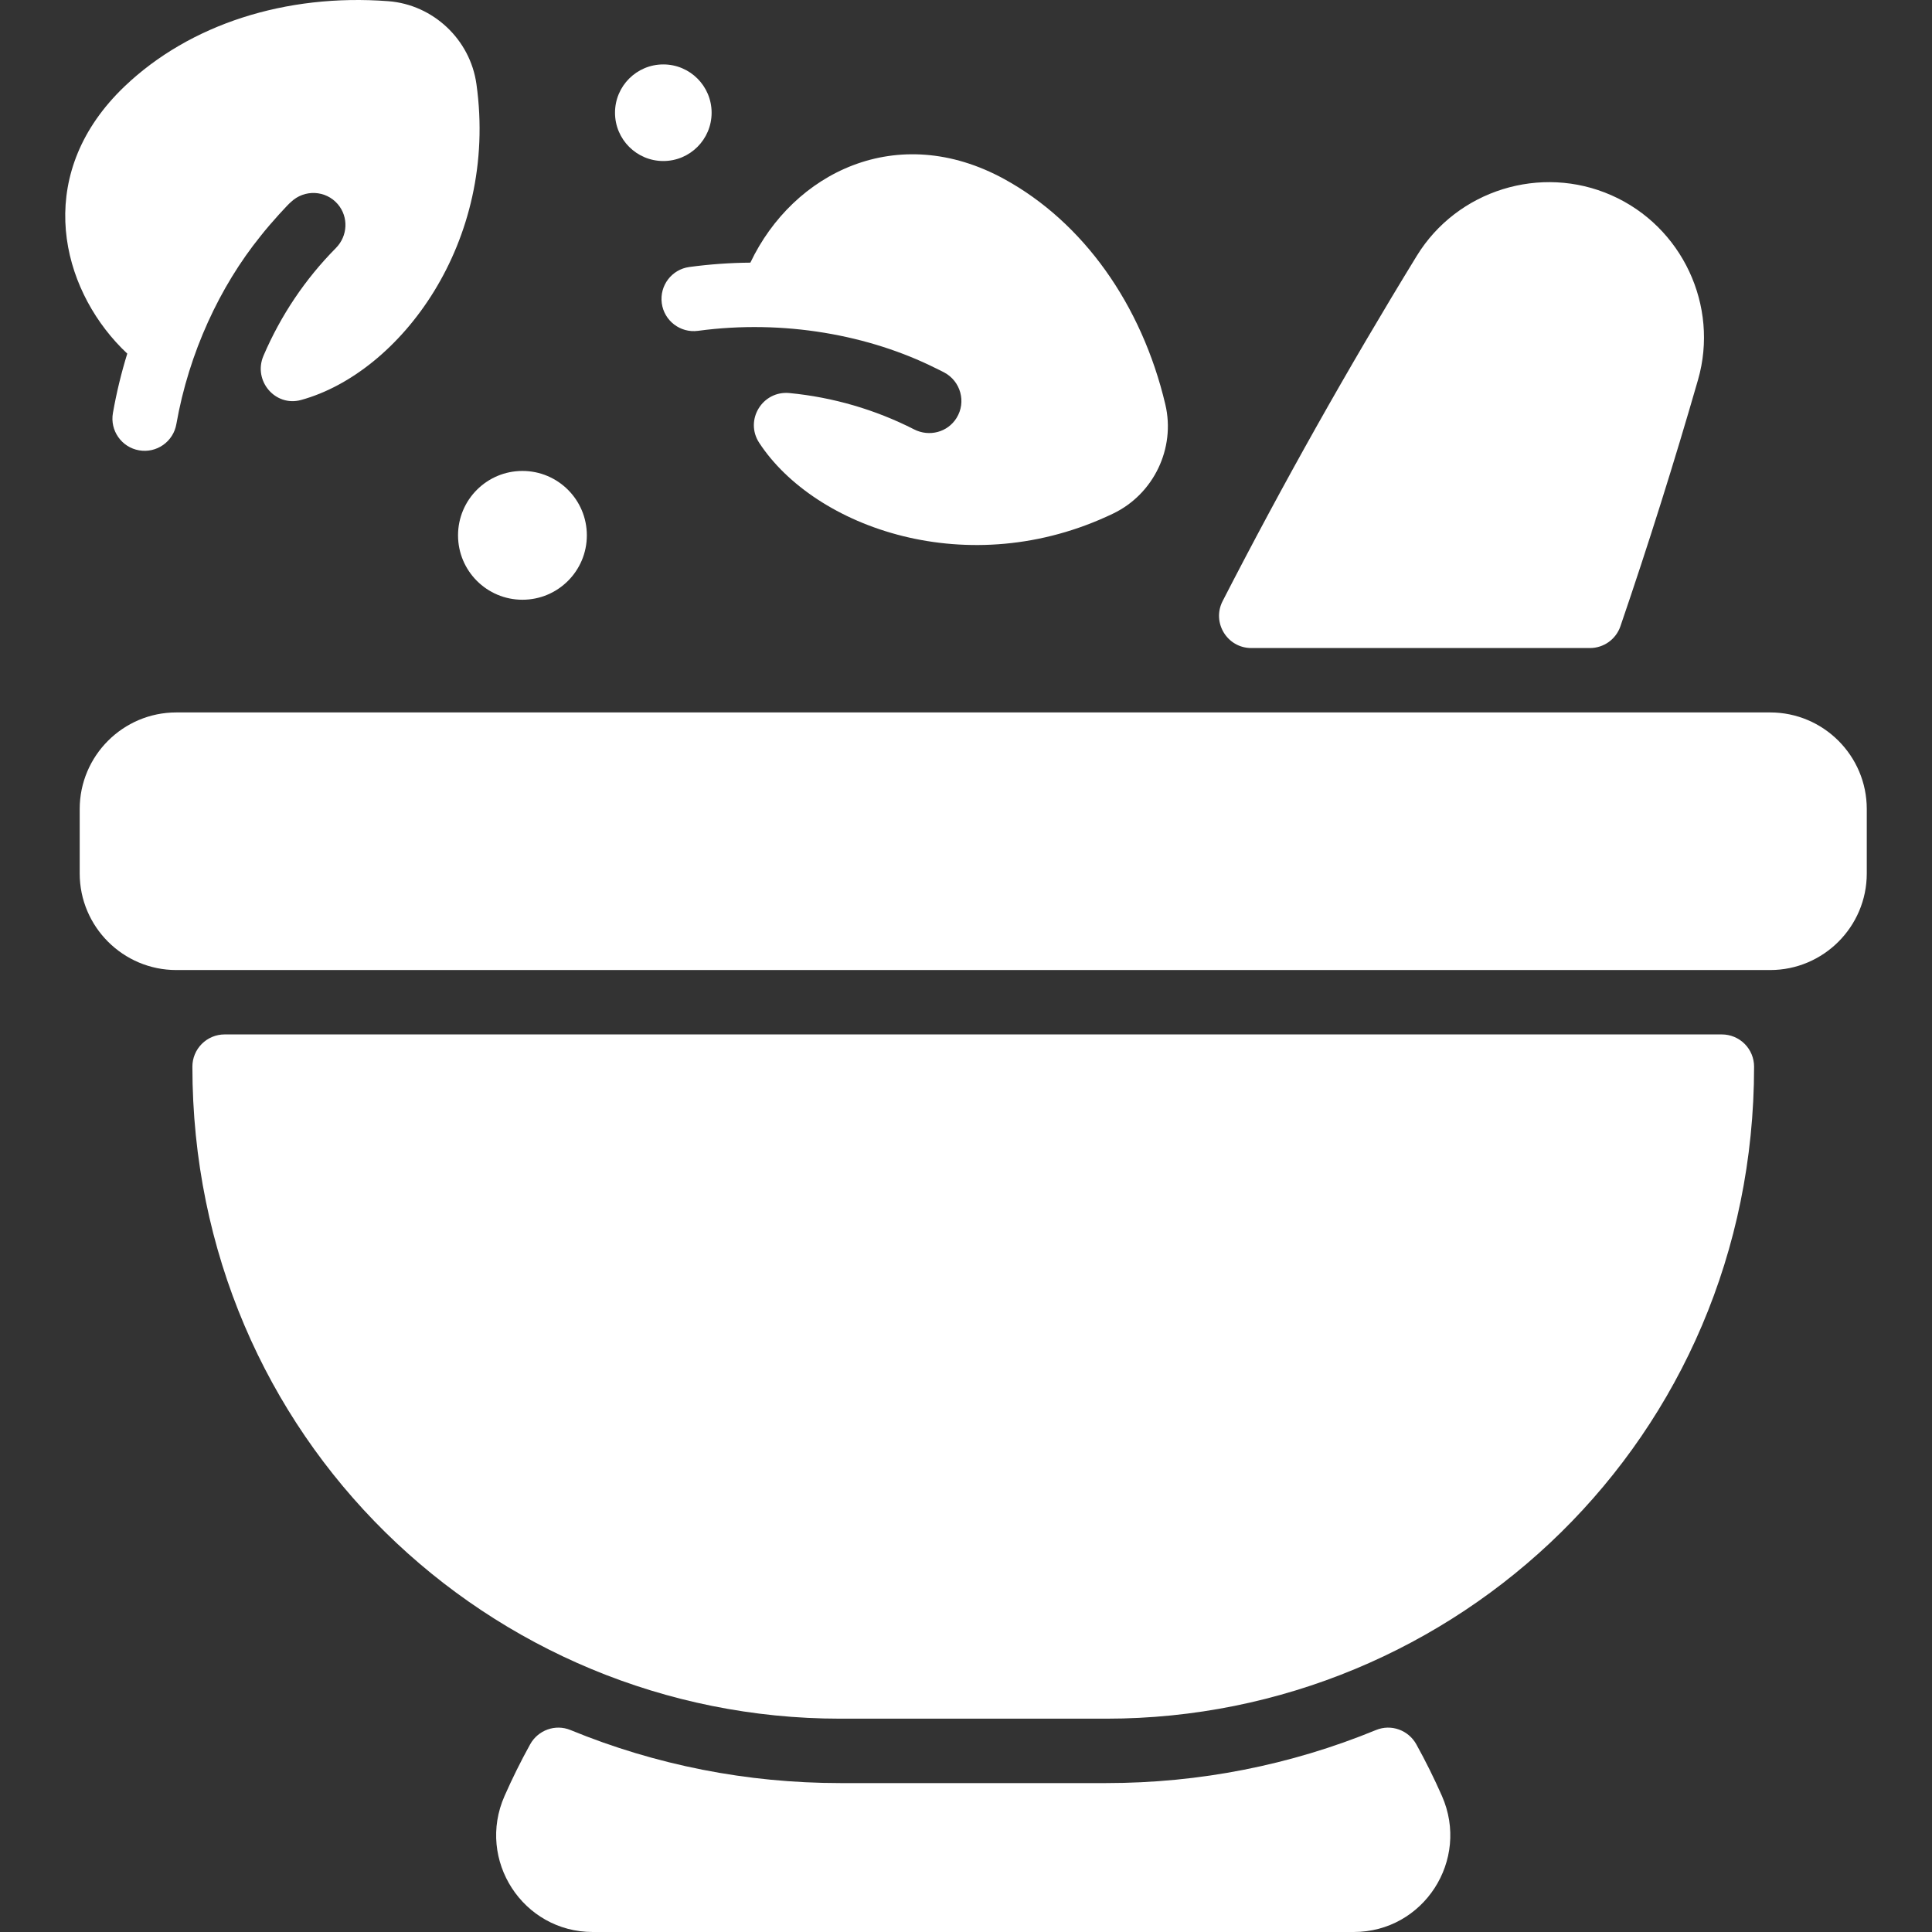
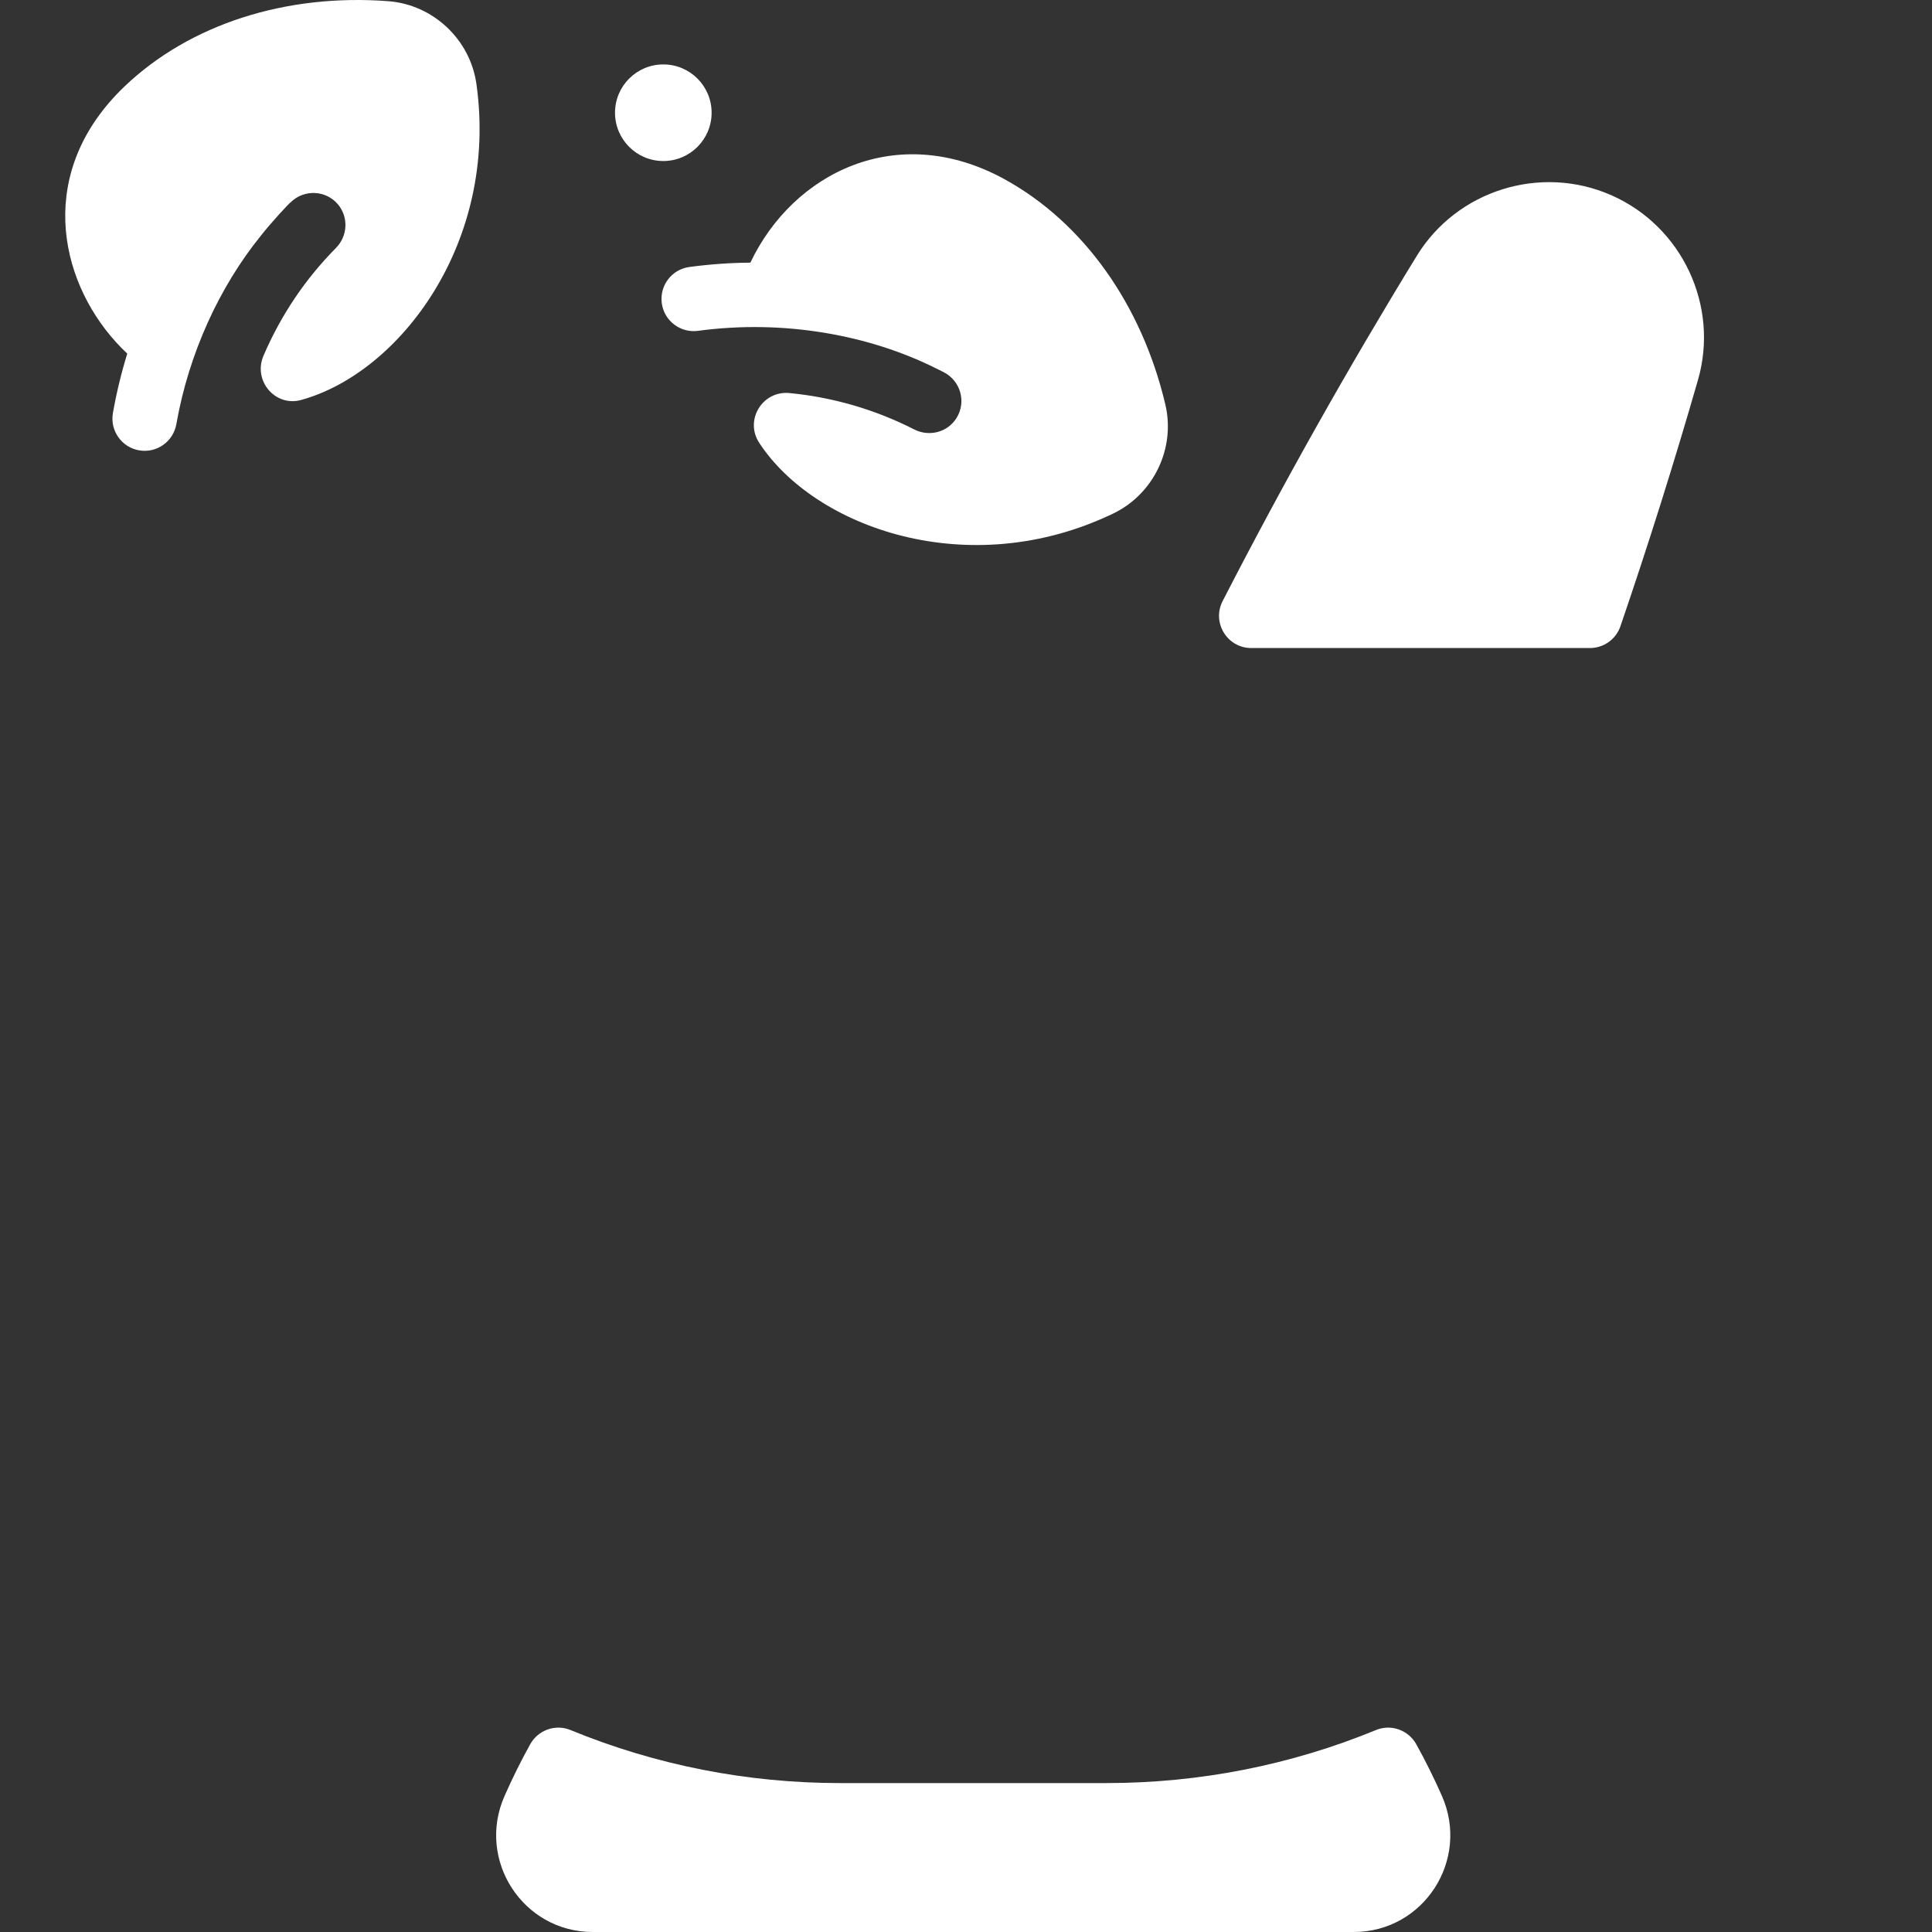
<svg xmlns="http://www.w3.org/2000/svg" width="200" height="200" viewBox="0 0 200 200" fill="none">
  <rect x="0" y="0" width="200" height="200" fill="#333333" stroke="none" />
  <path d="M140.136 200H61.362C54.132 200 49.301 192.554 52.229 185.921C53.032 184.1 53.916 182.316 54.88 180.574C55.697 179.098 57.488 178.449 59.049 179.09C67.89 182.723 77.329 184.584 86.978 184.584H114.519C124.155 184.584 133.595 182.729 142.449 179.09C144.01 178.449 145.801 179.097 146.618 180.574C147.582 182.314 148.466 184.097 149.269 185.917C152.191 192.546 147.38 200 140.136 200ZM175.777 39.323C173.31 47.891 170.631 56.398 167.744 64.834C167.518 65.492 167.093 66.062 166.527 66.465C165.961 66.869 165.284 67.085 164.589 67.085H129.533C127.038 67.085 125.426 64.444 126.566 62.224C132.815 50.063 139.519 38.142 146.665 26.485C150.836 19.685 159.498 16.985 166.815 20.214C174.132 23.439 177.986 31.656 175.777 39.323ZM31.172 41.405C28.48 42.145 26.173 39.397 27.274 36.831C29.073 32.638 31.584 28.9 34.771 25.677C36 24.435 36.104 22.473 34.971 21.139C33.721 19.677 31.5 19.585 30.117 20.914C29.925 21.042 28.084 23.015 26.946 24.473C22.777 29.638 19.555 36.503 18.255 43.91C18.179 44.341 18.02 44.753 17.785 45.123C17.55 45.492 17.245 45.812 16.887 46.063C16.528 46.315 16.124 46.493 15.697 46.589C15.269 46.684 14.828 46.694 14.396 46.618C12.584 46.302 11.371 44.572 11.688 42.76C12.055 40.681 12.55 38.623 13.175 36.606C12.763 36.223 12.371 35.818 11.992 35.402C6.001 28.785 3.734 17.677 12.913 8.927C19.634 2.523 29.579 -0.685 40.196 0.123C44.838 0.477 48.675 4.085 49.321 8.706C51.615 25.084 41.398 38.593 31.172 41.405ZM115.224 53.168C100.271 60.35 84.343 54.63 78.591 45.837C77.054 43.487 78.929 40.418 81.724 40.689C86.228 41.122 90.61 42.4 94.64 44.456C96.199 45.248 98.103 44.752 99.024 43.264C100.049 41.614 99.445 39.448 97.728 38.548C97.676 38.513 97.032 38.196 96.857 38.114C90.02 34.696 81.161 33.044 72.257 34.248C70.436 34.493 68.753 33.214 68.507 31.389C68.262 29.564 69.537 27.885 71.362 27.639C73.457 27.356 75.566 27.206 77.678 27.189C82.102 17.884 92.88 12.467 103.974 18.544C112.115 23.006 118.19 31.506 120.636 41.873C121.707 46.402 119.432 51.152 115.224 53.168Z" fill="white" />
-   <path d="M54.083 62.085C57.765 62.085 60.75 59.1 60.75 55.418C60.75 51.736 57.765 48.752 54.083 48.752C50.401 48.752 47.416 51.736 47.416 55.418C47.416 59.1 50.401 62.085 54.083 62.085Z" fill="white" />
  <path d="M68.666 16.669C71.427 16.669 73.666 14.43 73.666 11.669C73.666 8.907 71.427 6.669 68.666 6.669C65.905 6.669 63.666 8.907 63.666 11.669C63.666 14.43 65.905 16.669 68.666 16.669Z" fill="white" />
-   <path d="M181.582 110.418C181.582 148.929 150.696 177.917 114.52 177.917H86.978C50.765 177.917 19.916 148.898 19.916 110.418C19.916 109.534 20.268 108.686 20.893 108.061C21.518 107.436 22.366 107.084 23.25 107.084H178.248C179.132 107.084 179.98 107.436 180.605 108.061C181.23 108.686 181.582 109.534 181.582 110.418ZM193.248 83.751V90.418C193.248 95.93 188.761 100.418 183.248 100.418H18.25C12.738 100.418 8.25 95.93 8.25 90.418V83.751C8.25 78.239 12.738 73.751 18.25 73.751H183.248C188.761 73.751 193.248 78.239 193.248 83.751Z" fill="white" />
</svg>